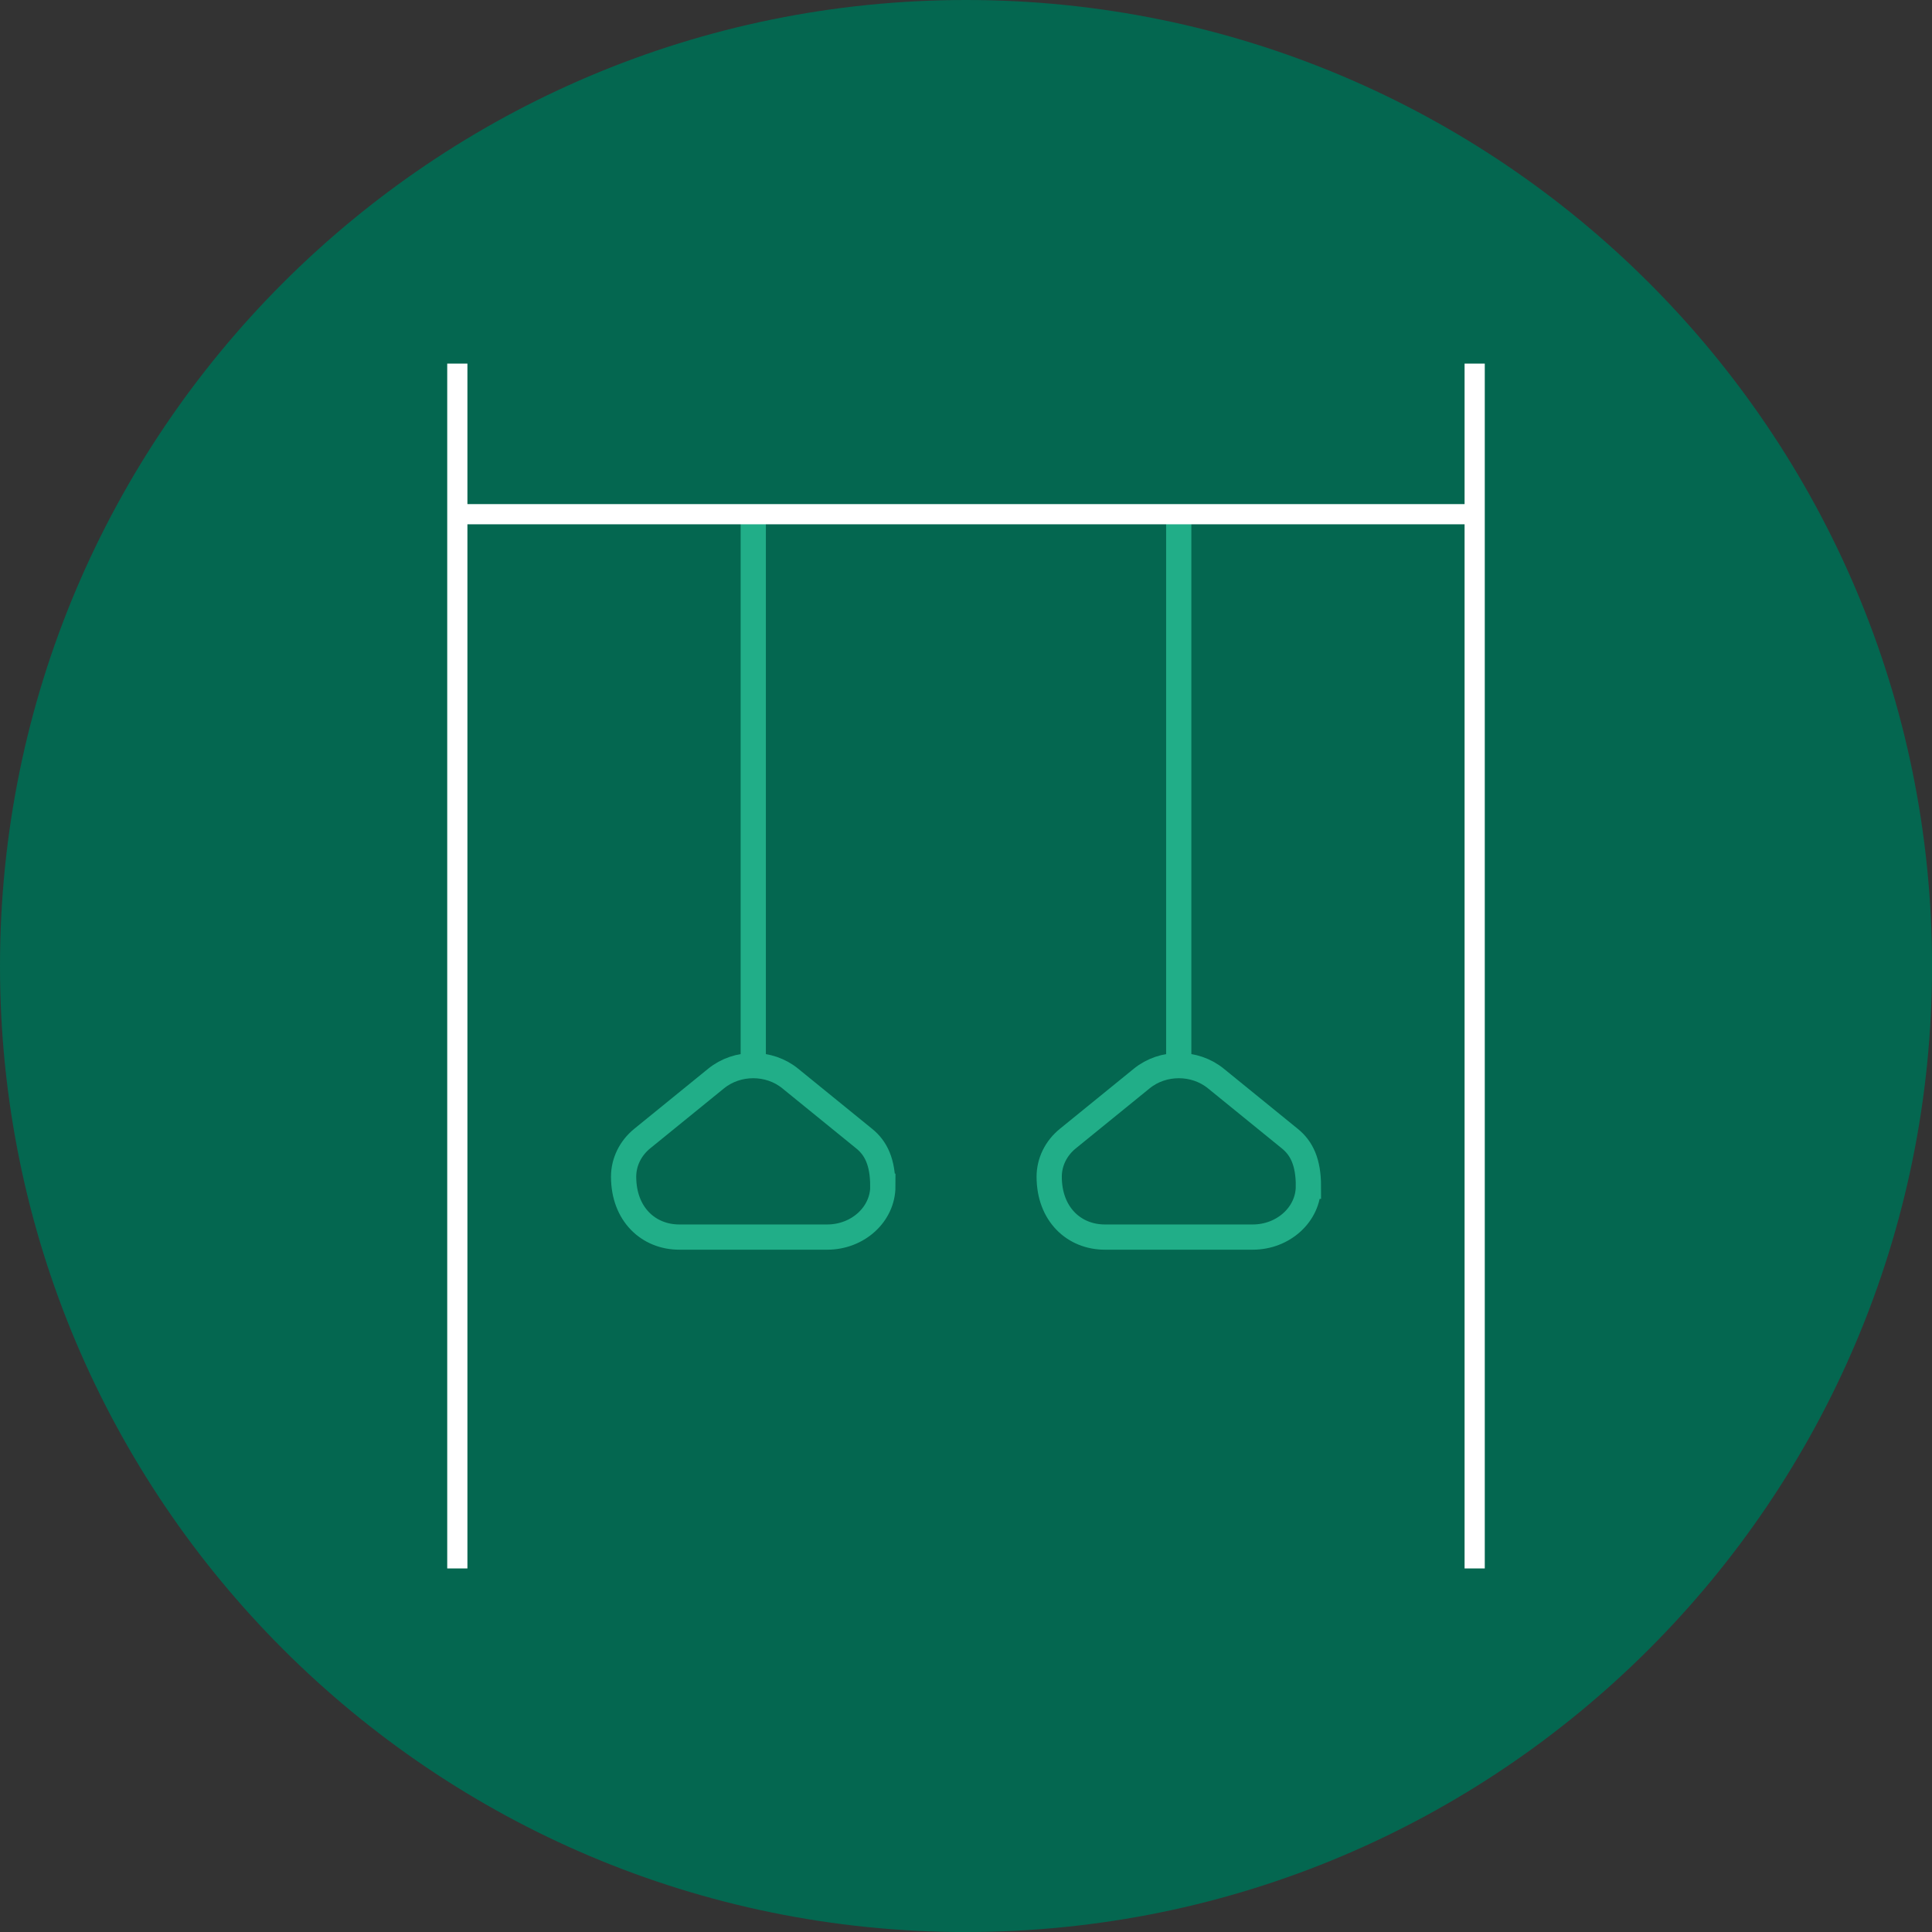
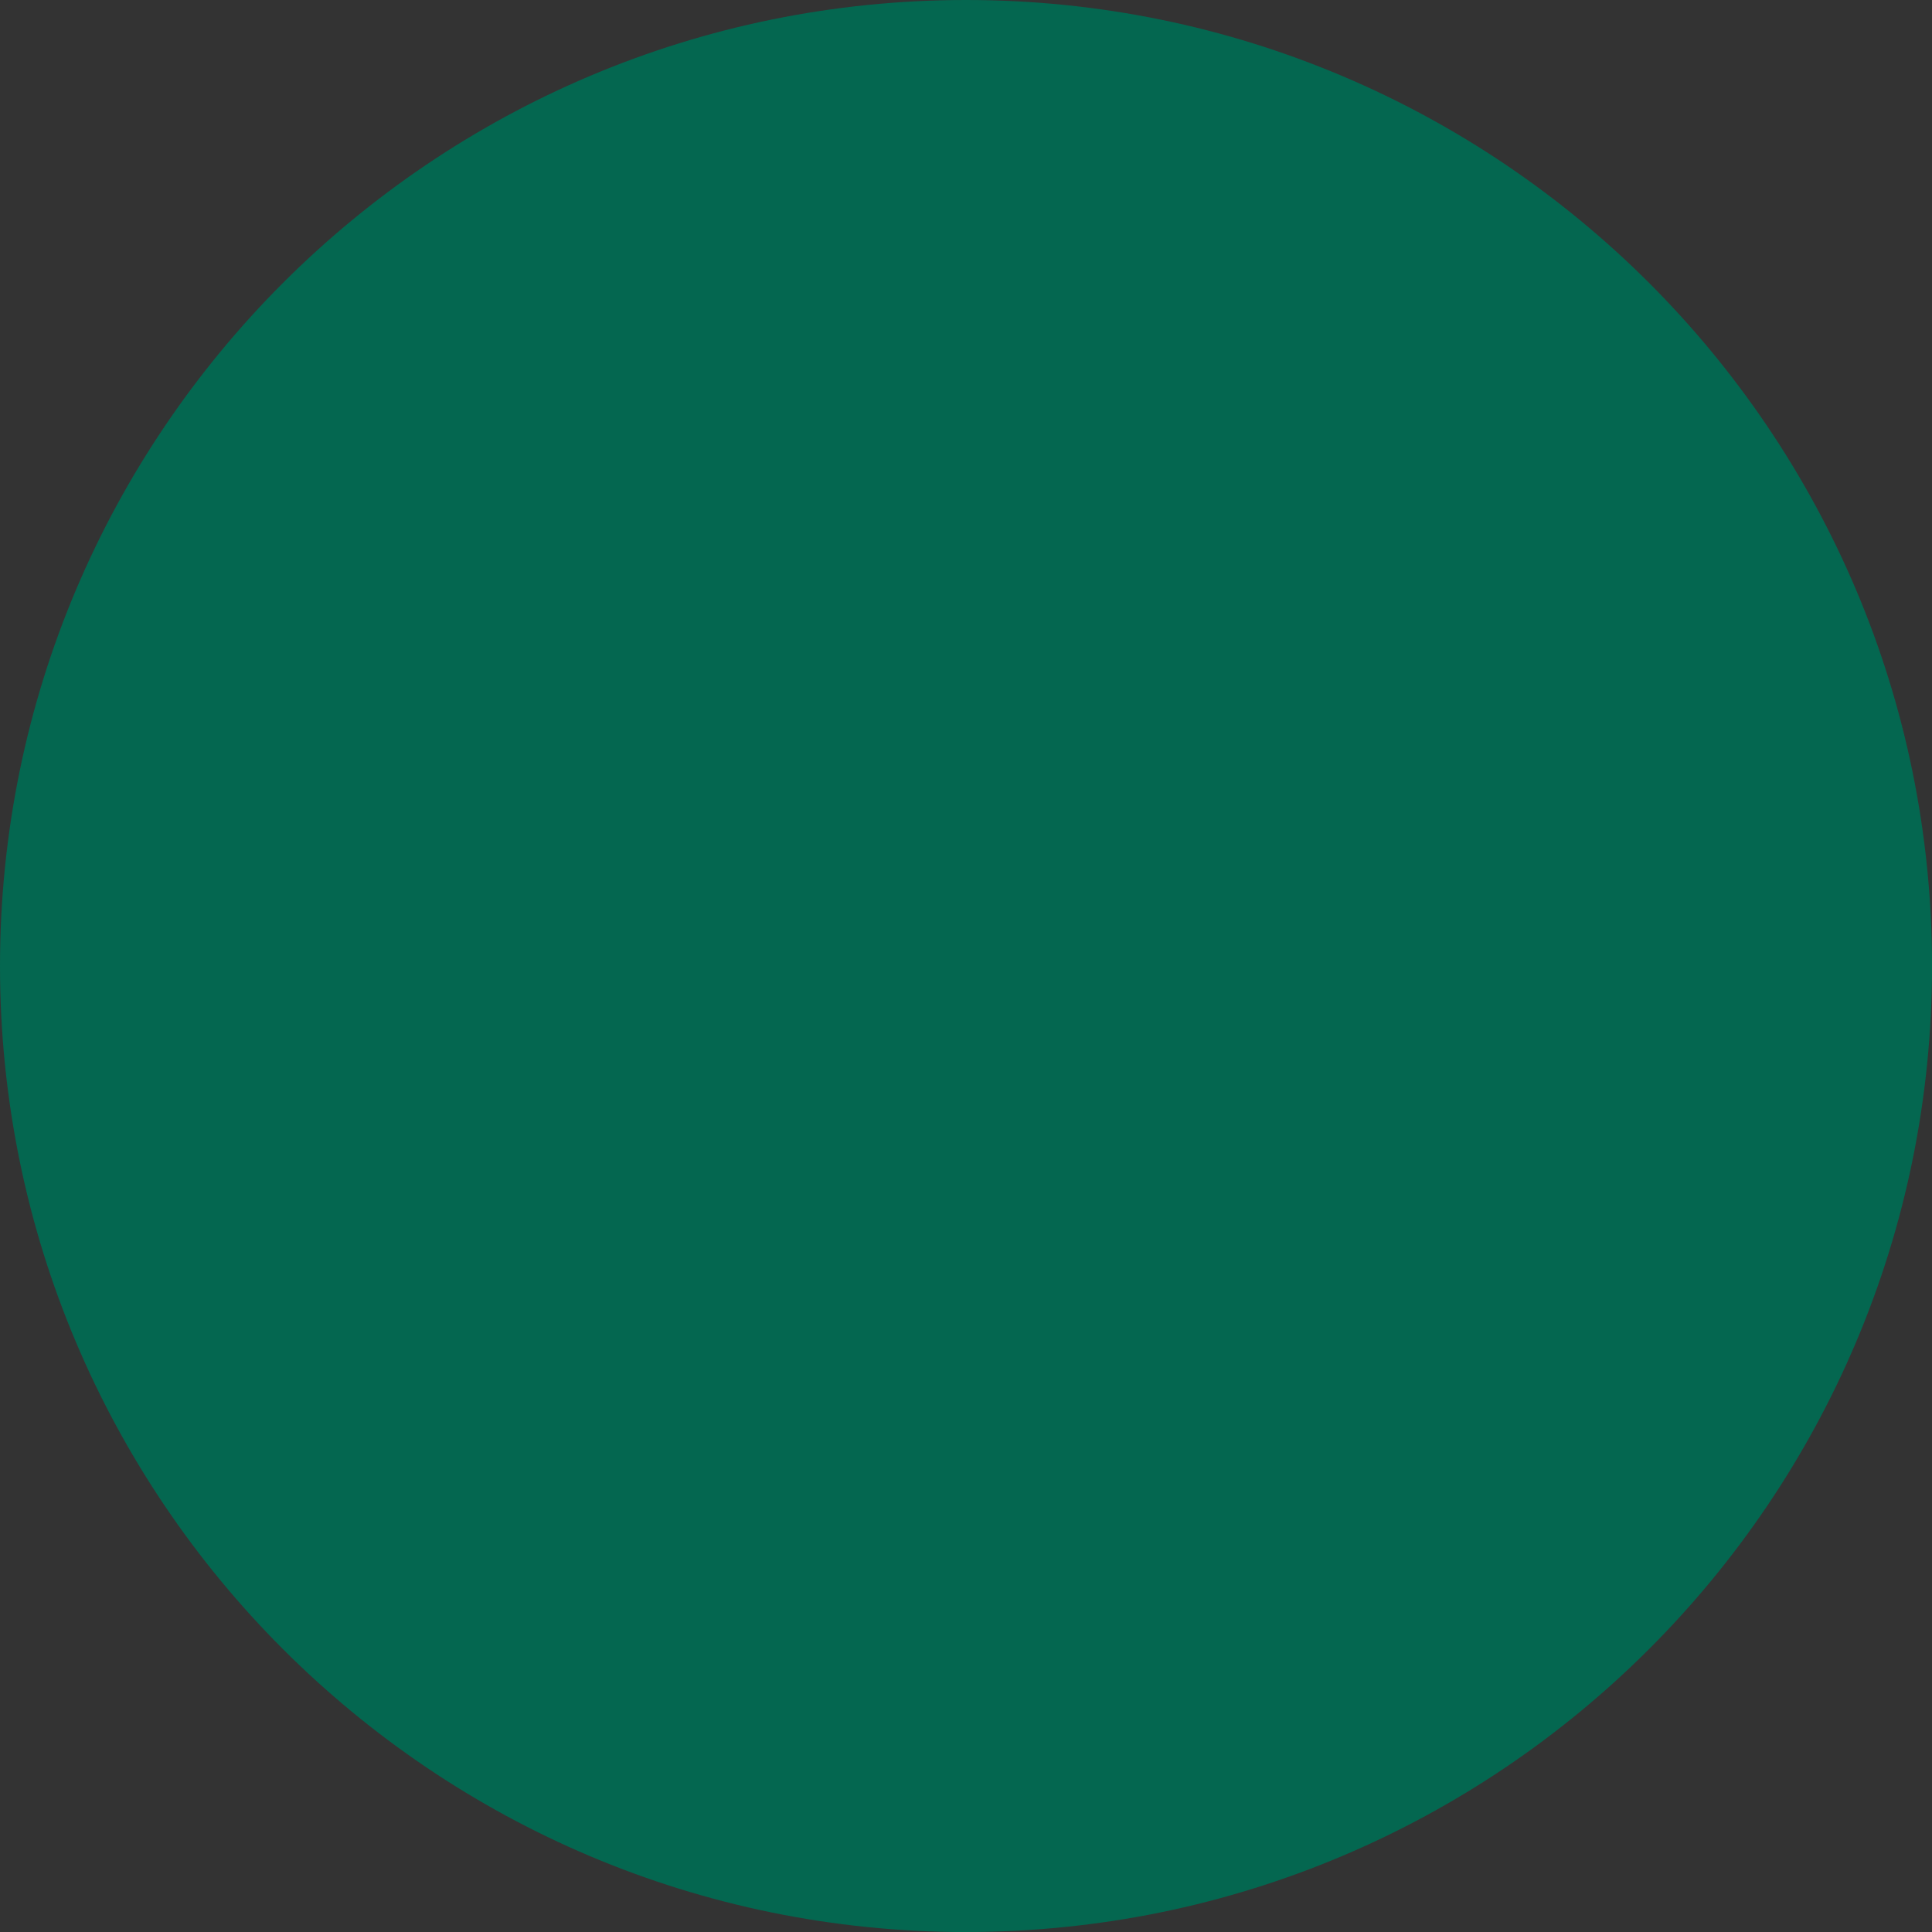
<svg xmlns="http://www.w3.org/2000/svg" id="Capa_1" data-name="Capa 1" viewBox="0 0 382.83 382.83">
  <rect x="0" y="0" width="382.83" height="382.83" fill="#333333" stroke="none" />
  <defs>
    <style>
      .cls-1 {
        stroke: #21ae88;
        stroke-width: 5px;
      }

      .cls-1, .cls-2 {
        fill: none;
        stroke-miterlimit: 10;
      }

      .cls-3 {
        fill: #046750;
        stroke-width: 0px;
      }

      .cls-2 {
        stroke: #fff;
        stroke-width: 4px;
      }
    </style>
  </defs>
  <path class="cls-3" d="M191.42,382.83c105.71,0,191.42-85.7,191.42-191.42S297.13,0,191.42,0,0,85.7,0,191.42s85.7,191.42,191.42,191.42" />
-   <path class="cls-1" d="M259.26,235.06c0,5.56-4.95,10.07-11.03,10.07h-29.3c-6.08,0-11.03-4.51-11.03-11.97,0-2.89,1.35-5.64,3.69-7.54l14.65-11.91c4.19-3.41,10.5-3.41,14.69,0l14.65,11.91c2.34,1.89,3.69,4.66,3.69,9.44ZM233.57,101.89v109.26M174.94,235.06c0,5.56-4.95,10.07-11.03,10.07h-29.31c-6.08,0-11.03-4.51-11.03-11.97,0-2.89,1.35-5.64,3.68-7.54l14.65-11.91c4.2-3.41,10.51-3.41,14.69,0l14.65,11.91c2.34,1.89,3.69,4.66,3.69,9.44ZM149.26,101.89v109.26" />
-   <path class="cls-2" d="M292.21,101.89H90.62M292.21,72.05v238.74M90.62,72.05v238.74" />
</svg>